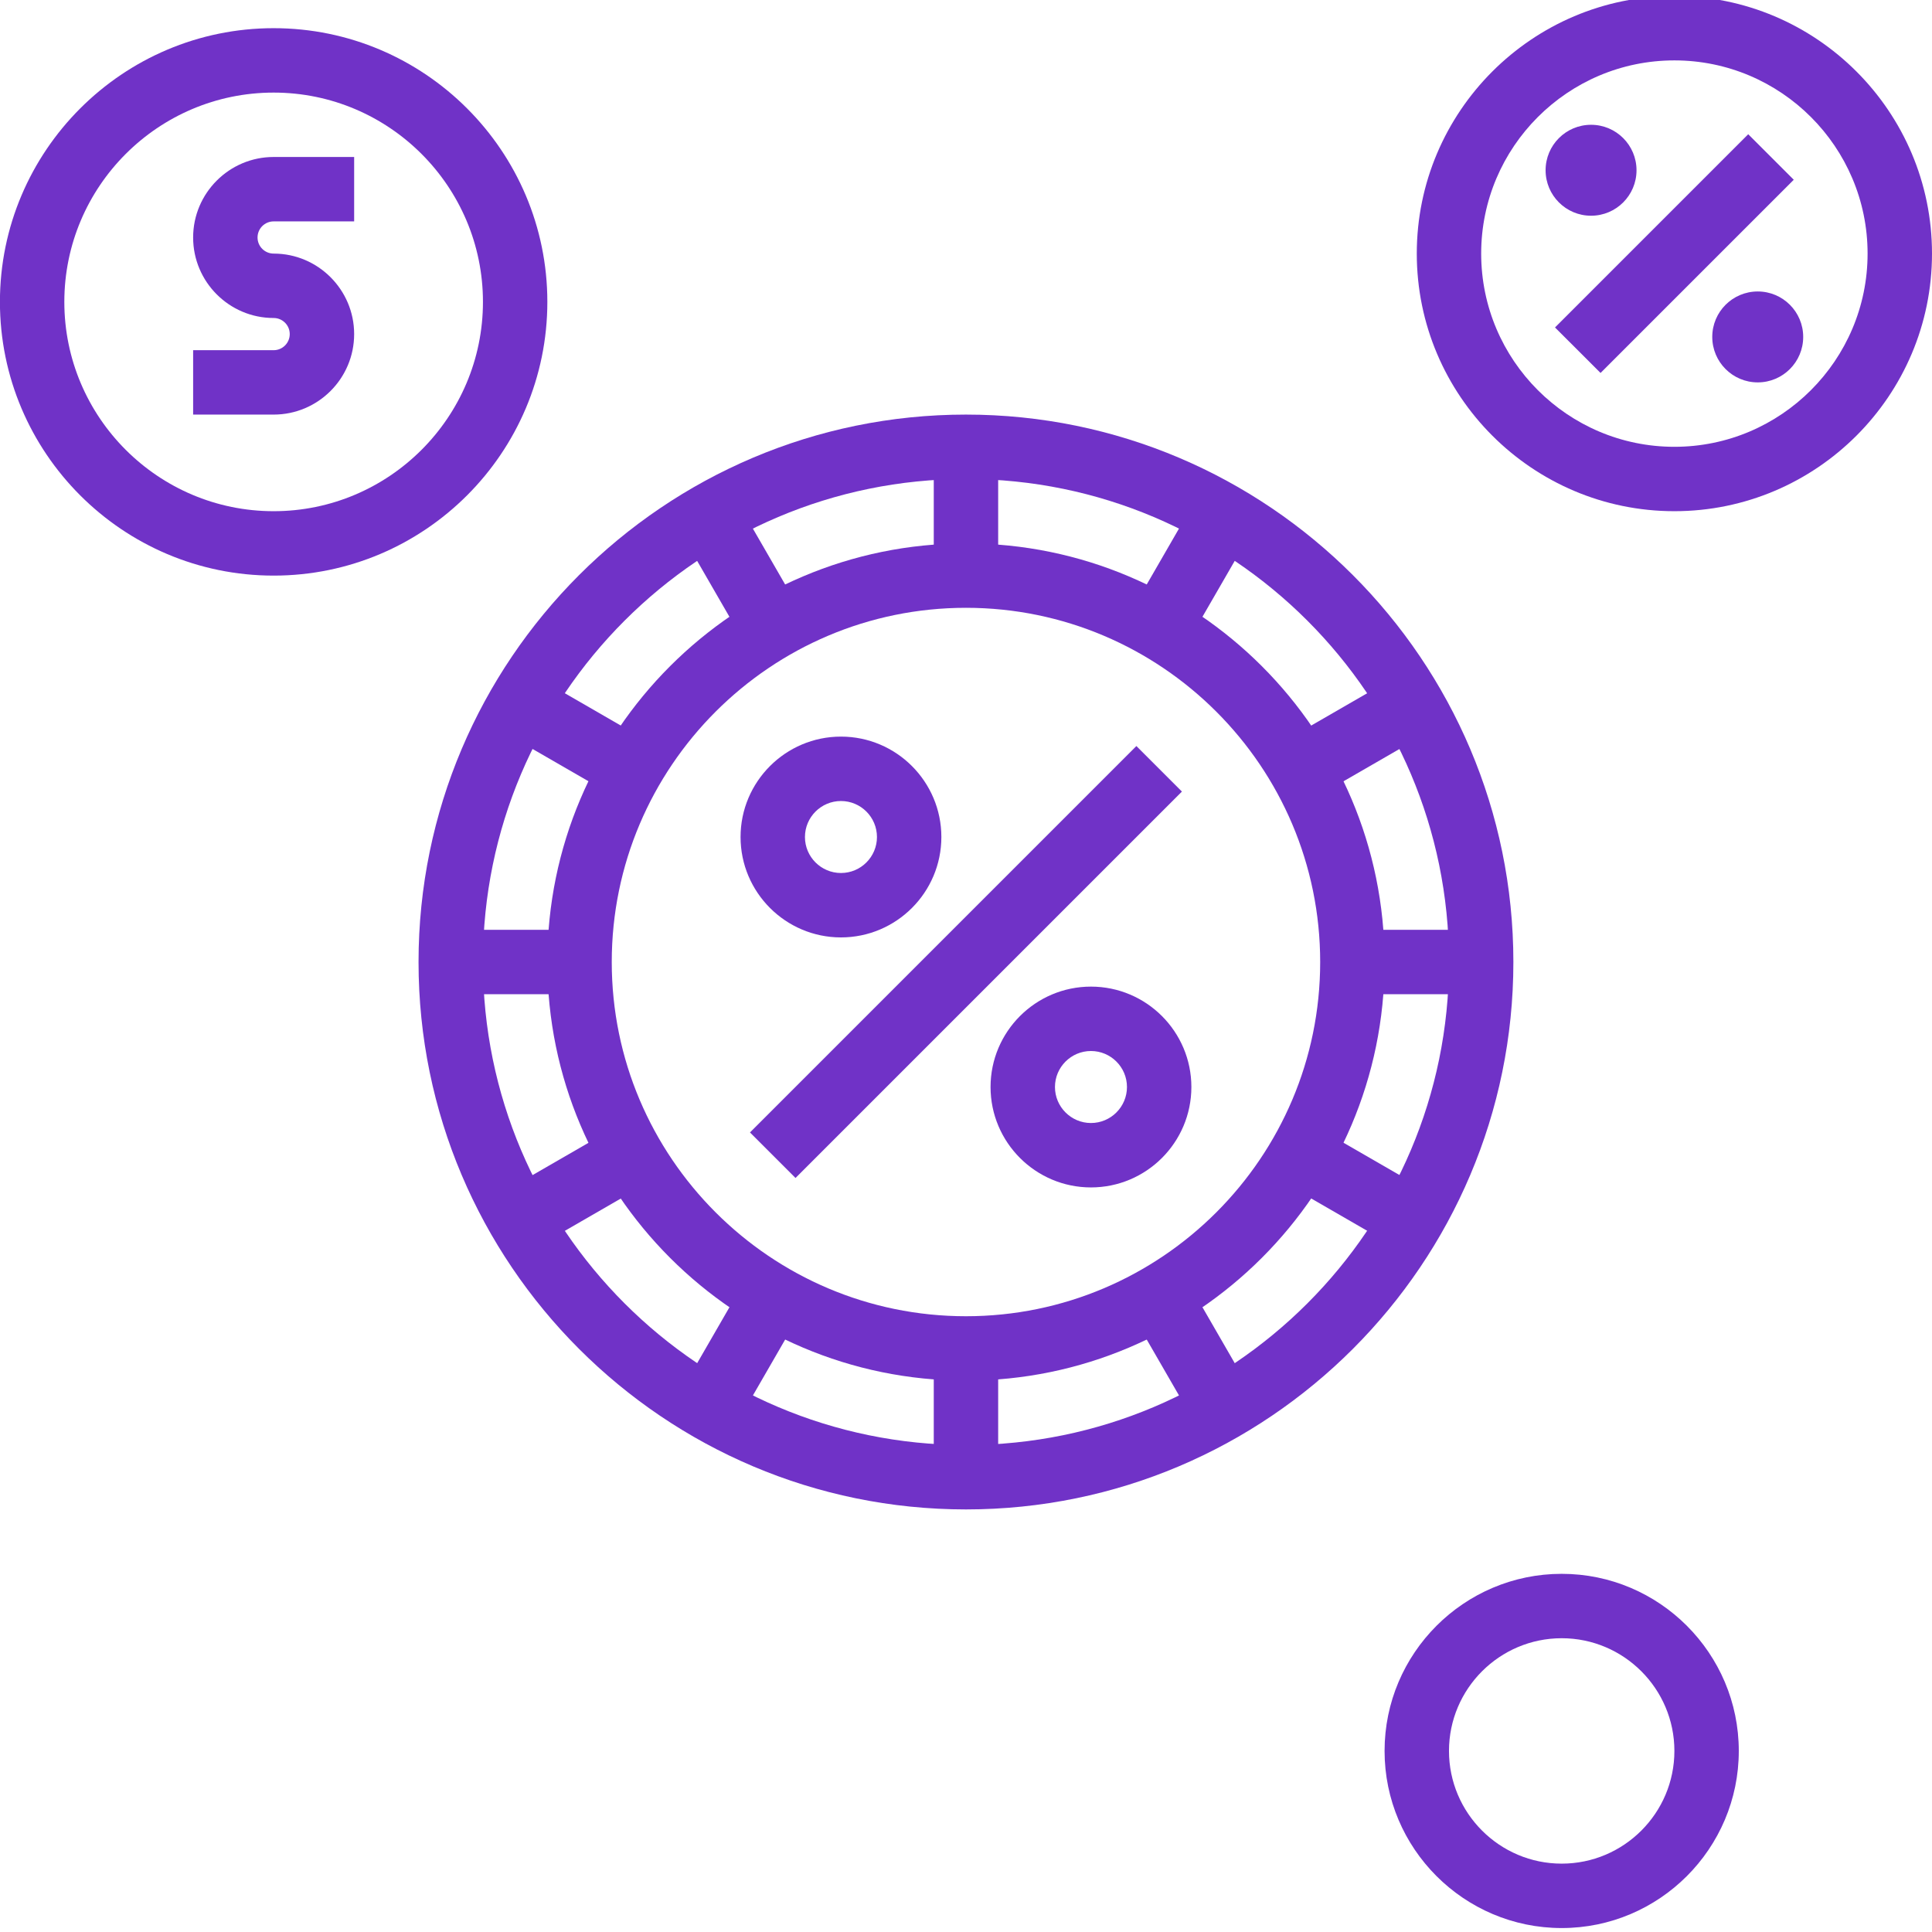
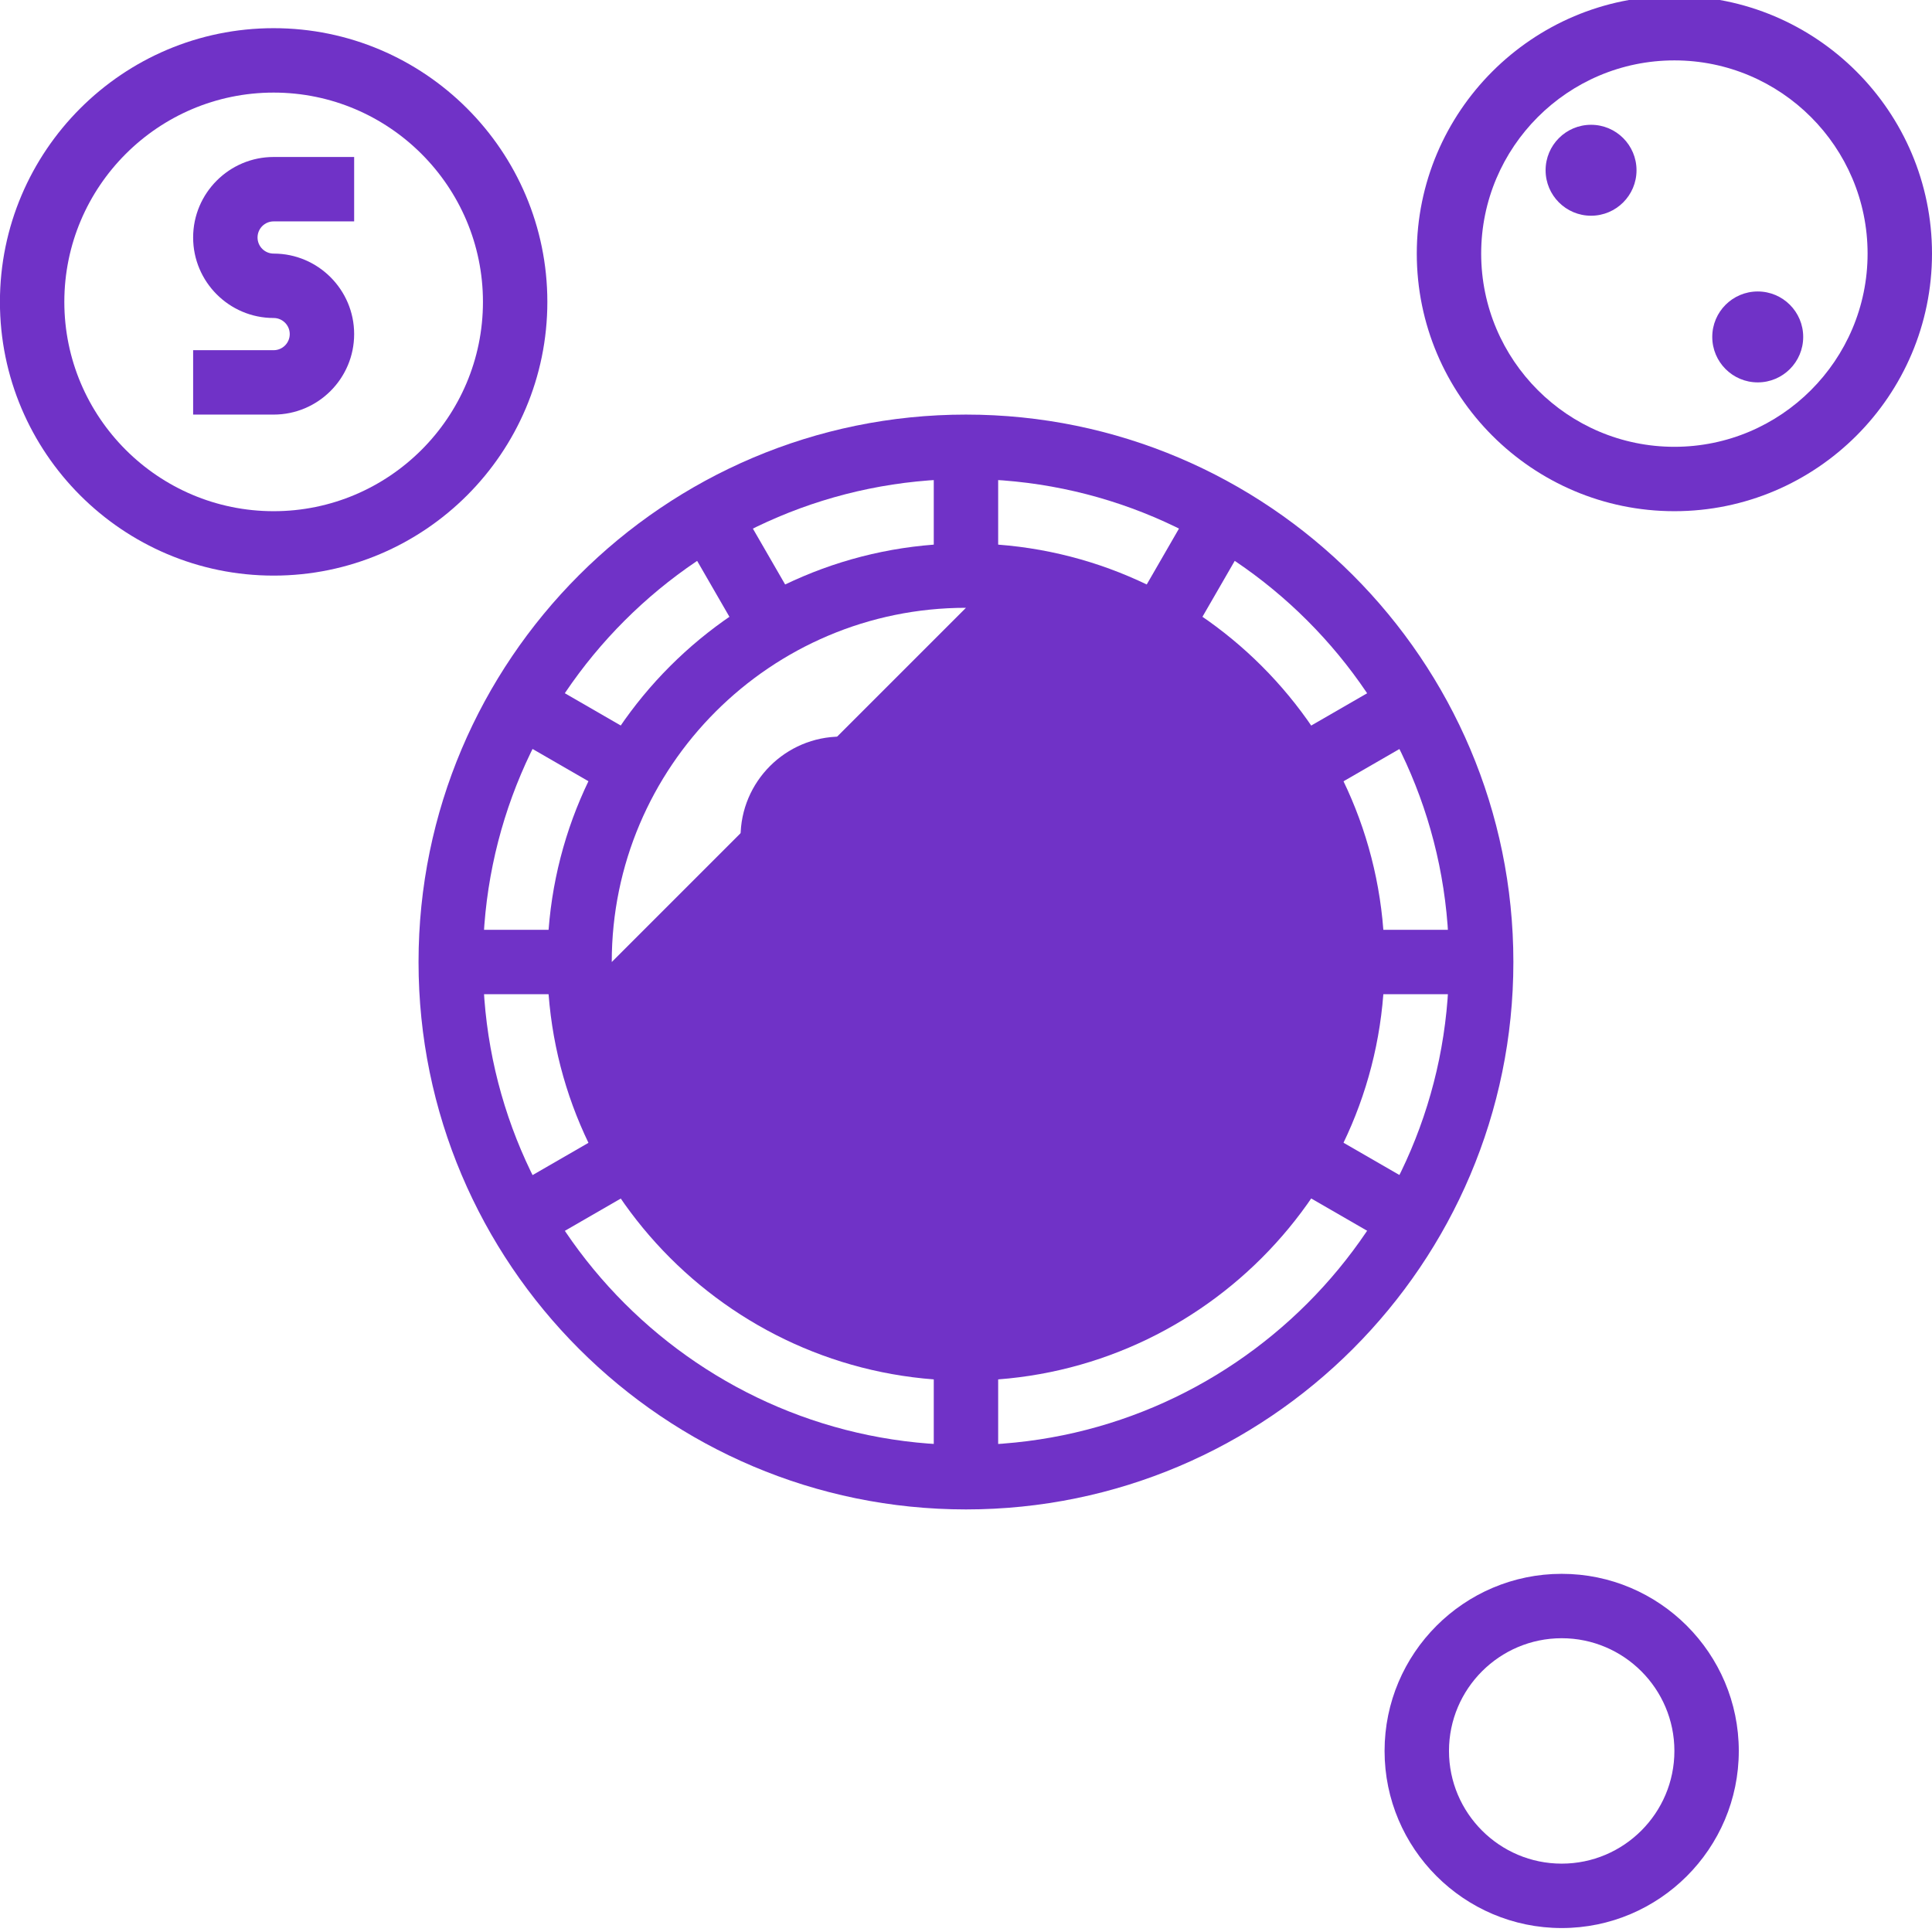
<svg xmlns="http://www.w3.org/2000/svg" height="512px" viewBox="1 1 480 480.984" width="512px">
  <path d="m187.219 282.93 96.199-96.199 11.336 11.336-96.199 96.199zm0 0" fill="#7032c7" />
  <path d="m209.871 234.375c-13.781 0-24.996-11.211-24.996-24.996 0-13.781 11.215-24.996 24.996-24.996 13.785 0 24.996 11.215 24.996 24.996 0 13.785-11.211 24.996-24.996 24.996zm0-33.957c-4.941 0-8.965 4.02-8.965 8.965 0 4.938 4.023 8.957 8.965 8.957s8.961-4.02 8.961-8.957c0-4.945-4.02-8.965-8.961-8.965zm0 0" fill="#7032c7" />
  <path d="m272.109 296.617c-13.785 0-24.996-11.211-24.996-24.996 0-13.789 11.211-24.996 24.996-24.996 13.789 0 25 11.207 25 24.996 0 13.785-11.211 24.996-25 24.996zm0-33.961c-4.938 0-8.961 4.023-8.961 8.961 0 4.941 4.023 8.965 8.961 8.965 4.941 0 8.965-4.023 8.965-8.965 0-4.938-4.023-8.961-8.965-8.961zm0 0" fill="#7032c7" />
  <path d="m240.992 376.781c-75.148 0-136.285-61.133-136.285-136.281s61.137-136.285 136.285-136.285c75.148 0 136.281 61.137 136.281 136.285s-61.133 136.281-136.281 136.281zm0-256.531c-66.305 0-120.25 53.945-120.25 120.25 0 66.309 53.945 120.25 120.25 120.25 66.309 0 120.25-53.941 120.25-120.25 0-66.305-53.941-120.25-120.25-120.25zm0 0" fill="#7032c7" />
-   <path d="m240.992 344.715c-57.469 0-104.215-46.75-104.215-104.215 0-57.469 46.746-104.215 104.215-104.215 57.461 0 104.215 46.746 104.215 104.215 0 57.465-46.754 104.215-104.215 104.215zm0-192.398c-48.625 0-88.184 39.559-88.184 88.184s39.559 88.184 88.184 88.184 88.184-39.559 88.184-88.184-39.559-88.184-88.184-88.184zm0 0" fill="#7032c7" />
+   <path d="m240.992 344.715c-57.469 0-104.215-46.75-104.215-104.215 0-57.469 46.746-104.215 104.215-104.215 57.461 0 104.215 46.746 104.215 104.215 0 57.465-46.754 104.215-104.215 104.215zm0-192.398c-48.625 0-88.184 39.559-88.184 88.184zm0 0" fill="#7032c7" />
  <path d="m417.359 128.266c-35.363 0-64.133-28.77-64.133-64.133 0-35.363 28.77-64.133 64.133-64.133 35.359 0 64.133 28.77 64.133 64.133 0 35.363-28.77 64.133-64.133 64.133zm0-112.23c-26.527 0-48.102 21.574-48.102 48.098 0 26.523 21.574 48.102 48.102 48.102 26.523 0 48.098-21.578 48.098-48.102 0-26.523-21.574-48.098-48.098-48.098zm0 0" fill="#7032c7" />
  <path d="m68.633 144.301c-37.574 0-68.141-30.566-68.141-68.141 0-37.574 30.566-68.145 68.141-68.145 37.574 0 68.141 30.566 68.141 68.141s-30.566 68.145-68.141 68.145zm0-120.25c-28.73 0-52.109 23.375-52.109 52.109 0 28.73 23.379 52.105 52.109 52.105 28.73 0 52.109-23.375 52.109-52.105 0-28.734-23.379-52.109-52.109-52.109zm0 0" fill="#7032c7" />
  <path d="m68.633 104.215h-20.043v-16.031h20.043c2.211 0 4.008-1.797 4.008-4.008 0-2.215-1.797-4.008-4.008-4.008-11.051 0-20.043-8.992-20.043-20.043s8.992-20.043 20.043-20.043h20.043v16.035h-20.043c-2.211 0-4.008 1.797-4.008 4.008s1.797 4.008 4.008 4.008c11.051 0 20.043 8.992 20.043 20.043s-8.992 20.039-20.043 20.039zm0 0" fill="#7032c7" />
  <path d="m389.301 481c-24.309 0-44.094-19.785-44.094-44.09 0-24.309 19.785-44.094 44.094-44.094 24.309 0 44.09 19.785 44.09 44.094 0 24.305-19.781 44.09-44.09 44.09zm0-72.152c-15.469 0-28.059 12.59-28.059 28.059 0 15.473 12.59 28.059 28.059 28.059s28.059-12.586 28.059-28.059c0-15.469-12.59-28.059-28.059-28.059zm0 0" fill="#7032c7" />
  <path d="m337.191 232.484h32.066v16.031h-32.066zm0 0" fill="#7032c7" />
  <path d="m112.727 232.484h32.066v16.031h-32.066zm0 0" fill="#7032c7" />
  <path d="m320.293 185.469 27.777-16.035 8.02 13.891-27.777 16.031zm0 0" fill="#7032c7" />
  <path d="m125.902 297.699 27.77-16.031 8.02 13.891-27.773 16.027zm0 0" fill="#7032c7" />
  <path d="m282.148 153.172 16.027-27.773 13.891 8.02-16.031 27.77zm0 0" fill="#7032c7" />
-   <path d="m169.922 347.562 16.031-27.777 13.887 8.016-16.031 27.777zm0 0" fill="#7032c7" />
  <path d="m232.977 112.234h16.031v32.066h-16.031zm0 0" fill="#7032c7" />
  <path d="m232.977 336.699h16.031v32.066h-16.031zm0 0" fill="#7032c7" />
  <path d="m169.91 133.434 13.887-8.016 16.031 27.766-13.887 8.02zm0 0" fill="#7032c7" />
-   <path d="m282.148 327.828 13.891-8.016 16.031 27.777-13.887 8.016zm0 0" fill="#7032c7" />
  <path d="m125.898 183.309 8.02-13.887 27.766 16.031-8.016 13.887zm0 0" fill="#7032c7" />
  <path d="m320.289 295.527 8.02-13.887 27.777 16.031-8.02 13.891zm0 0" fill="#7032c7" />
-   <path d="m387.637 82.52 48.102-48.102 11.336 11.336-48.102 48.098zm0 0" fill="#7032c7" />
  <path d="m407.93 43.387c0 6.25-5.066 11.32-11.32 11.32-6.25 0-11.316-5.07-11.316-11.32s5.066-11.32 11.316-11.32c6.254 0 11.32 5.07 11.32 11.32zm0 0" fill="#7032c7" />
  <path d="m449.426 84.879c0 6.254-5.07 11.32-11.32 11.32s-11.32-5.066-11.32-11.32c0-6.25 5.07-11.316 11.32-11.316s11.32 5.066 11.32 11.316zm0 0" fill="#7032c7" />
</svg>